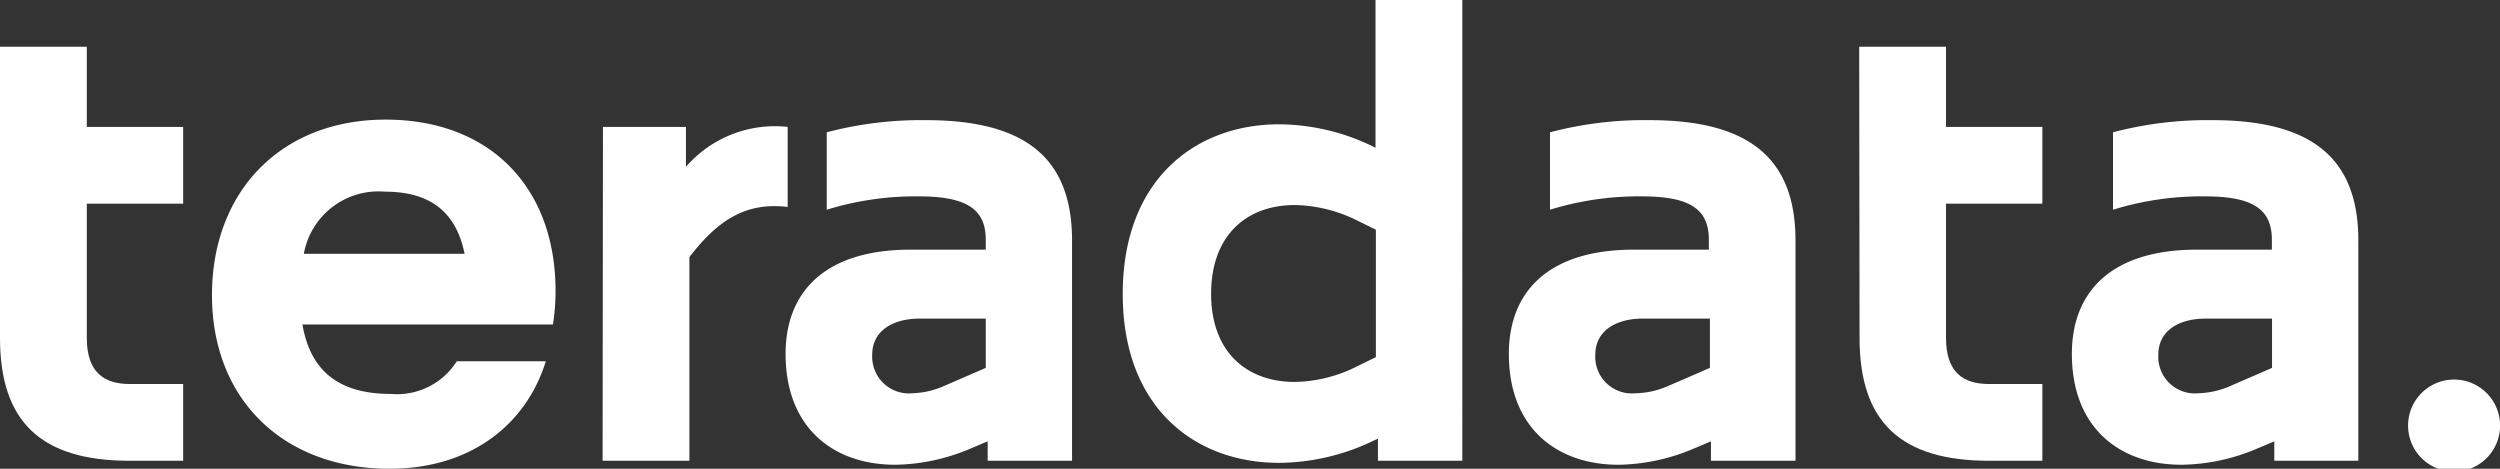
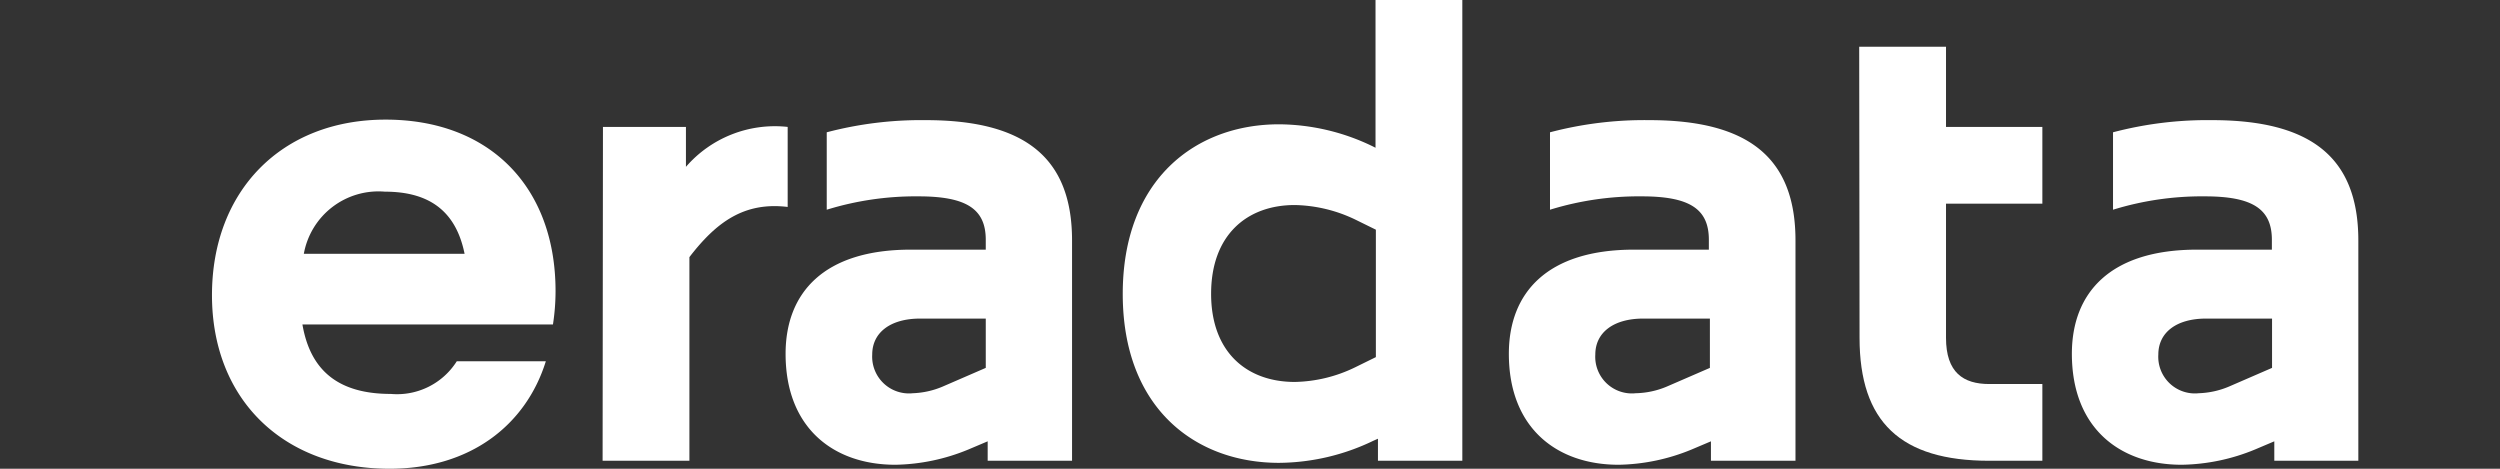
<svg xmlns="http://www.w3.org/2000/svg" viewBox="0 0 144 27">
  <rect x="0" y="0" width="144" height="27" fill="#333333" stroke="none" />
  <defs>
    <style>.cls-1{fill:#fff;}</style>
  </defs>
  <g id="Layer_2" data-name="Layer 2">
    <g id="Layer_1-2" data-name="Layer 1">
-       <path class="cls-1" d="M0,2.69H5V7.31h5.55v4.42H5v7.73c0,2,1,2.66,2.49,2.66h3.06v4.42H7.47C2.37,26.54,0,24.31,0,19.46Z" />
      <path class="cls-1" d="M22.44,27c-6.13,0-10.23-4-10.23-10s4-10.11,10-10.11S32,10.77,32,16.77a12.68,12.68,0,0,1-.15,1.92H17.42c.46,2.69,2.11,4,5.09,4a4.07,4.07,0,0,0,3.8-1.88h5.13C30.29,24.5,27.07,27,22.44,27ZM17.5,14.62h9.26c-.49-2.43-2-3.58-4.59-3.58A4.37,4.37,0,0,0,17.5,14.62Z" />
      <path class="cls-1" d="M34.73,7.31h4.78v2.3a6.78,6.78,0,0,1,5.86-2.3v4.61c-2.49-.3-4.09.85-5.66,2.89V26.54h-5Z" />
      <path class="cls-1" d="M51.57,26.77c-3.52,0-6.32-2.08-6.32-6.39,0-3.53,2.22-6,7.2-6h4.33v-.57c0-1.77-1.11-2.5-3.87-2.5a17.33,17.33,0,0,0-5.29.77V7.62a21.38,21.38,0,0,1,5.71-.7c5.74,0,8.42,2.19,8.42,6.93V26.54H56.89V25.42l-1.11.47A11.47,11.47,0,0,1,51.57,26.77Zm2.72-4.5,2.49-1.08V18.35H53c-1.72,0-2.76.81-2.76,2.07a2.12,2.12,0,0,0,2.34,2.23A4.82,4.82,0,0,0,54.29,22.27Z" />
      <path class="cls-1" d="M79.37,26.54V25.27l-.27.12a12.68,12.68,0,0,1-5.43,1.27c-4.79,0-9-3.12-9-9.73s4.21-9.77,9-9.77a12.51,12.51,0,0,1,5.4,1.27l.16.08V0h5V26.54ZM74.58,22a8.25,8.25,0,0,0,3.49-.85l1.18-.58V13.23l-1.18-.58a8.38,8.38,0,0,0-3.49-.84c-2.76,0-4.82,1.73-4.82,5.11S71.83,22,74.58,22Z" />
      <path class="cls-1" d="M93.23,26.77c-3.52,0-6.32-2.08-6.32-6.39,0-3.53,2.22-6,7.2-6h4.32v-.57c0-1.77-1.1-2.5-3.86-2.5a17.33,17.33,0,0,0-5.29.77V7.62A21.33,21.33,0,0,1,95,6.92c5.74,0,8.42,2.19,8.42,6.93V26.54H98.55V25.42l-1.11.47A11.47,11.47,0,0,1,93.23,26.77ZM96,22.27l2.49-1.08V18.35H94.65c-1.72,0-2.76.81-2.76,2.07a2.11,2.11,0,0,0,2.33,2.23A4.83,4.83,0,0,0,96,22.27Z" />
      <path class="cls-1" d="M107.09,2.69h5V7.31h5.55v4.42h-5.55v7.73c0,2,1,2.66,2.49,2.66h3.06v4.42h-3.06c-5.1,0-7.47-2.23-7.47-7.08Z" />
      <path class="cls-1" d="M125.66,26.77c-3.52,0-6.32-2.08-6.32-6.39,0-3.53,2.22-6,7.2-6h4.32v-.57c0-1.77-1.11-2.5-3.86-2.5a17.33,17.33,0,0,0-5.29.77V7.62a21.33,21.33,0,0,1,5.71-.7c5.74,0,8.42,2.19,8.42,6.93V26.54H131V25.42l-1.11.47A11.47,11.47,0,0,1,125.66,26.77Zm2.72-4.5,2.49-1.08V18.35h-3.8c-1.72,0-2.75.81-2.75,2.07a2.11,2.11,0,0,0,2.33,2.23A4.87,4.87,0,0,0,128.38,22.27Z" />
-       <path class="cls-1" d="M138.71,24.35a2.65,2.65,0,0,1,5.29,0,2.65,2.65,0,1,1-5.29,0Z" />
    </g>
  </g>
</svg>